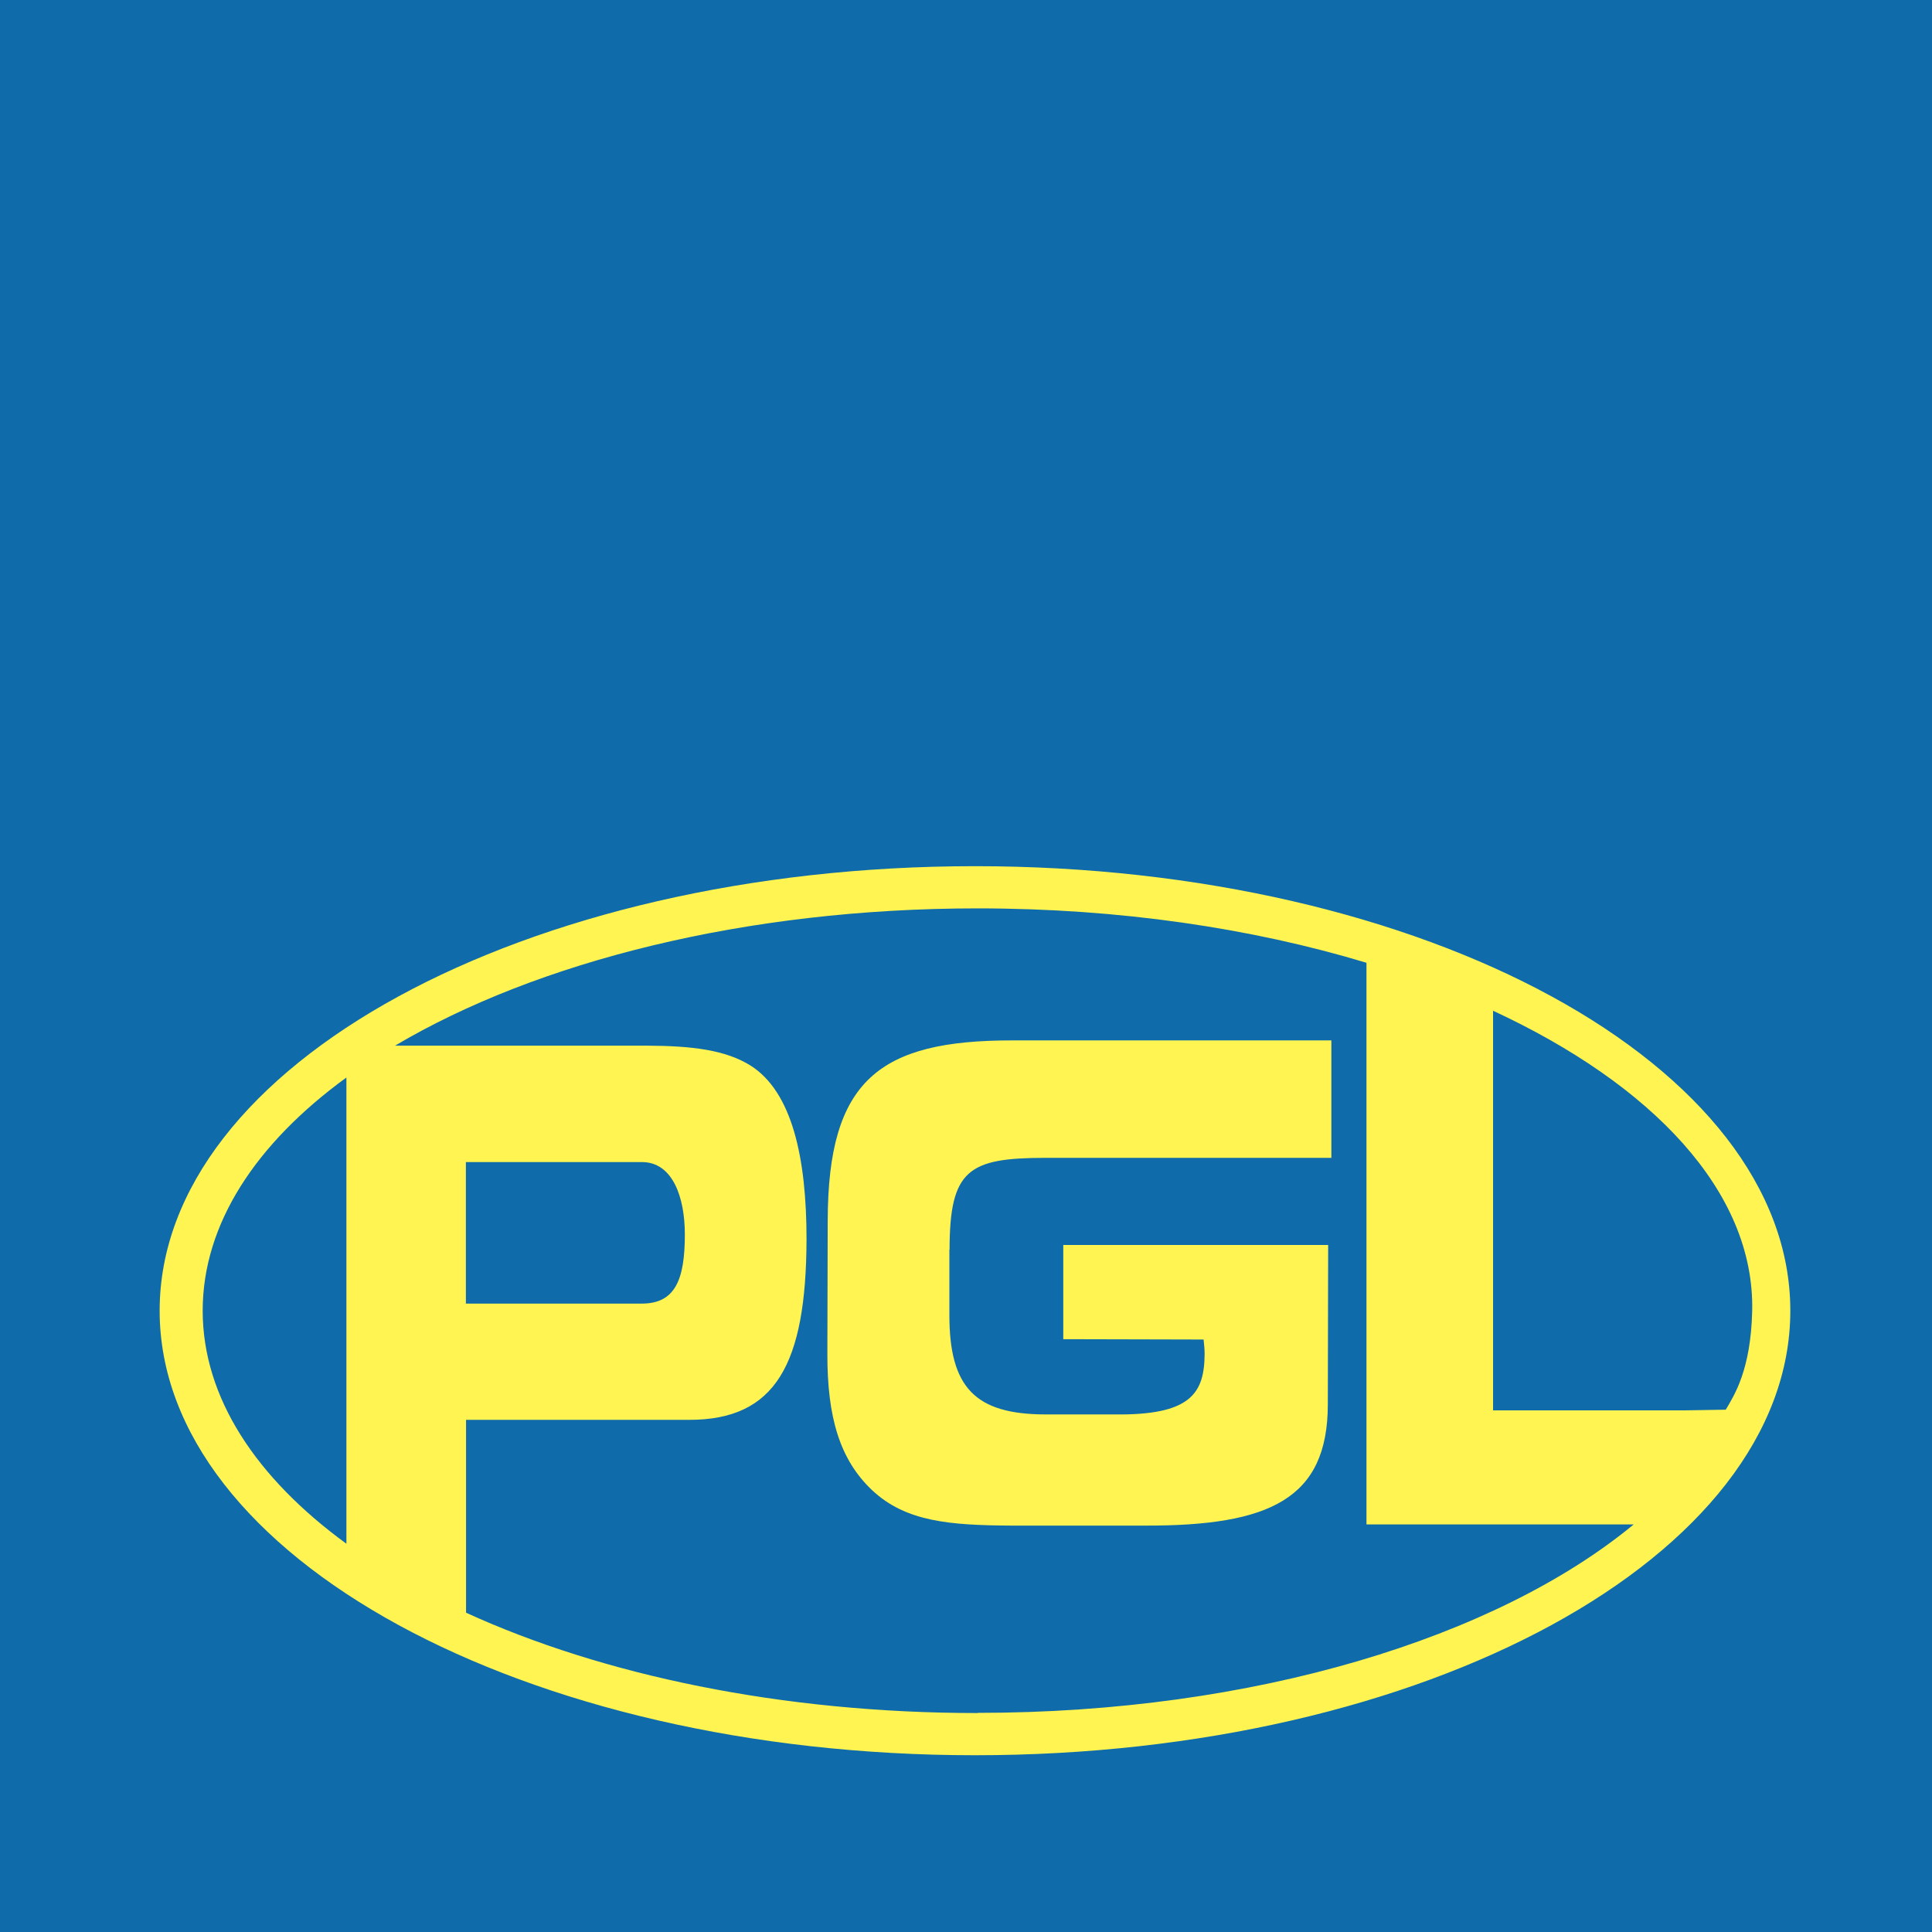
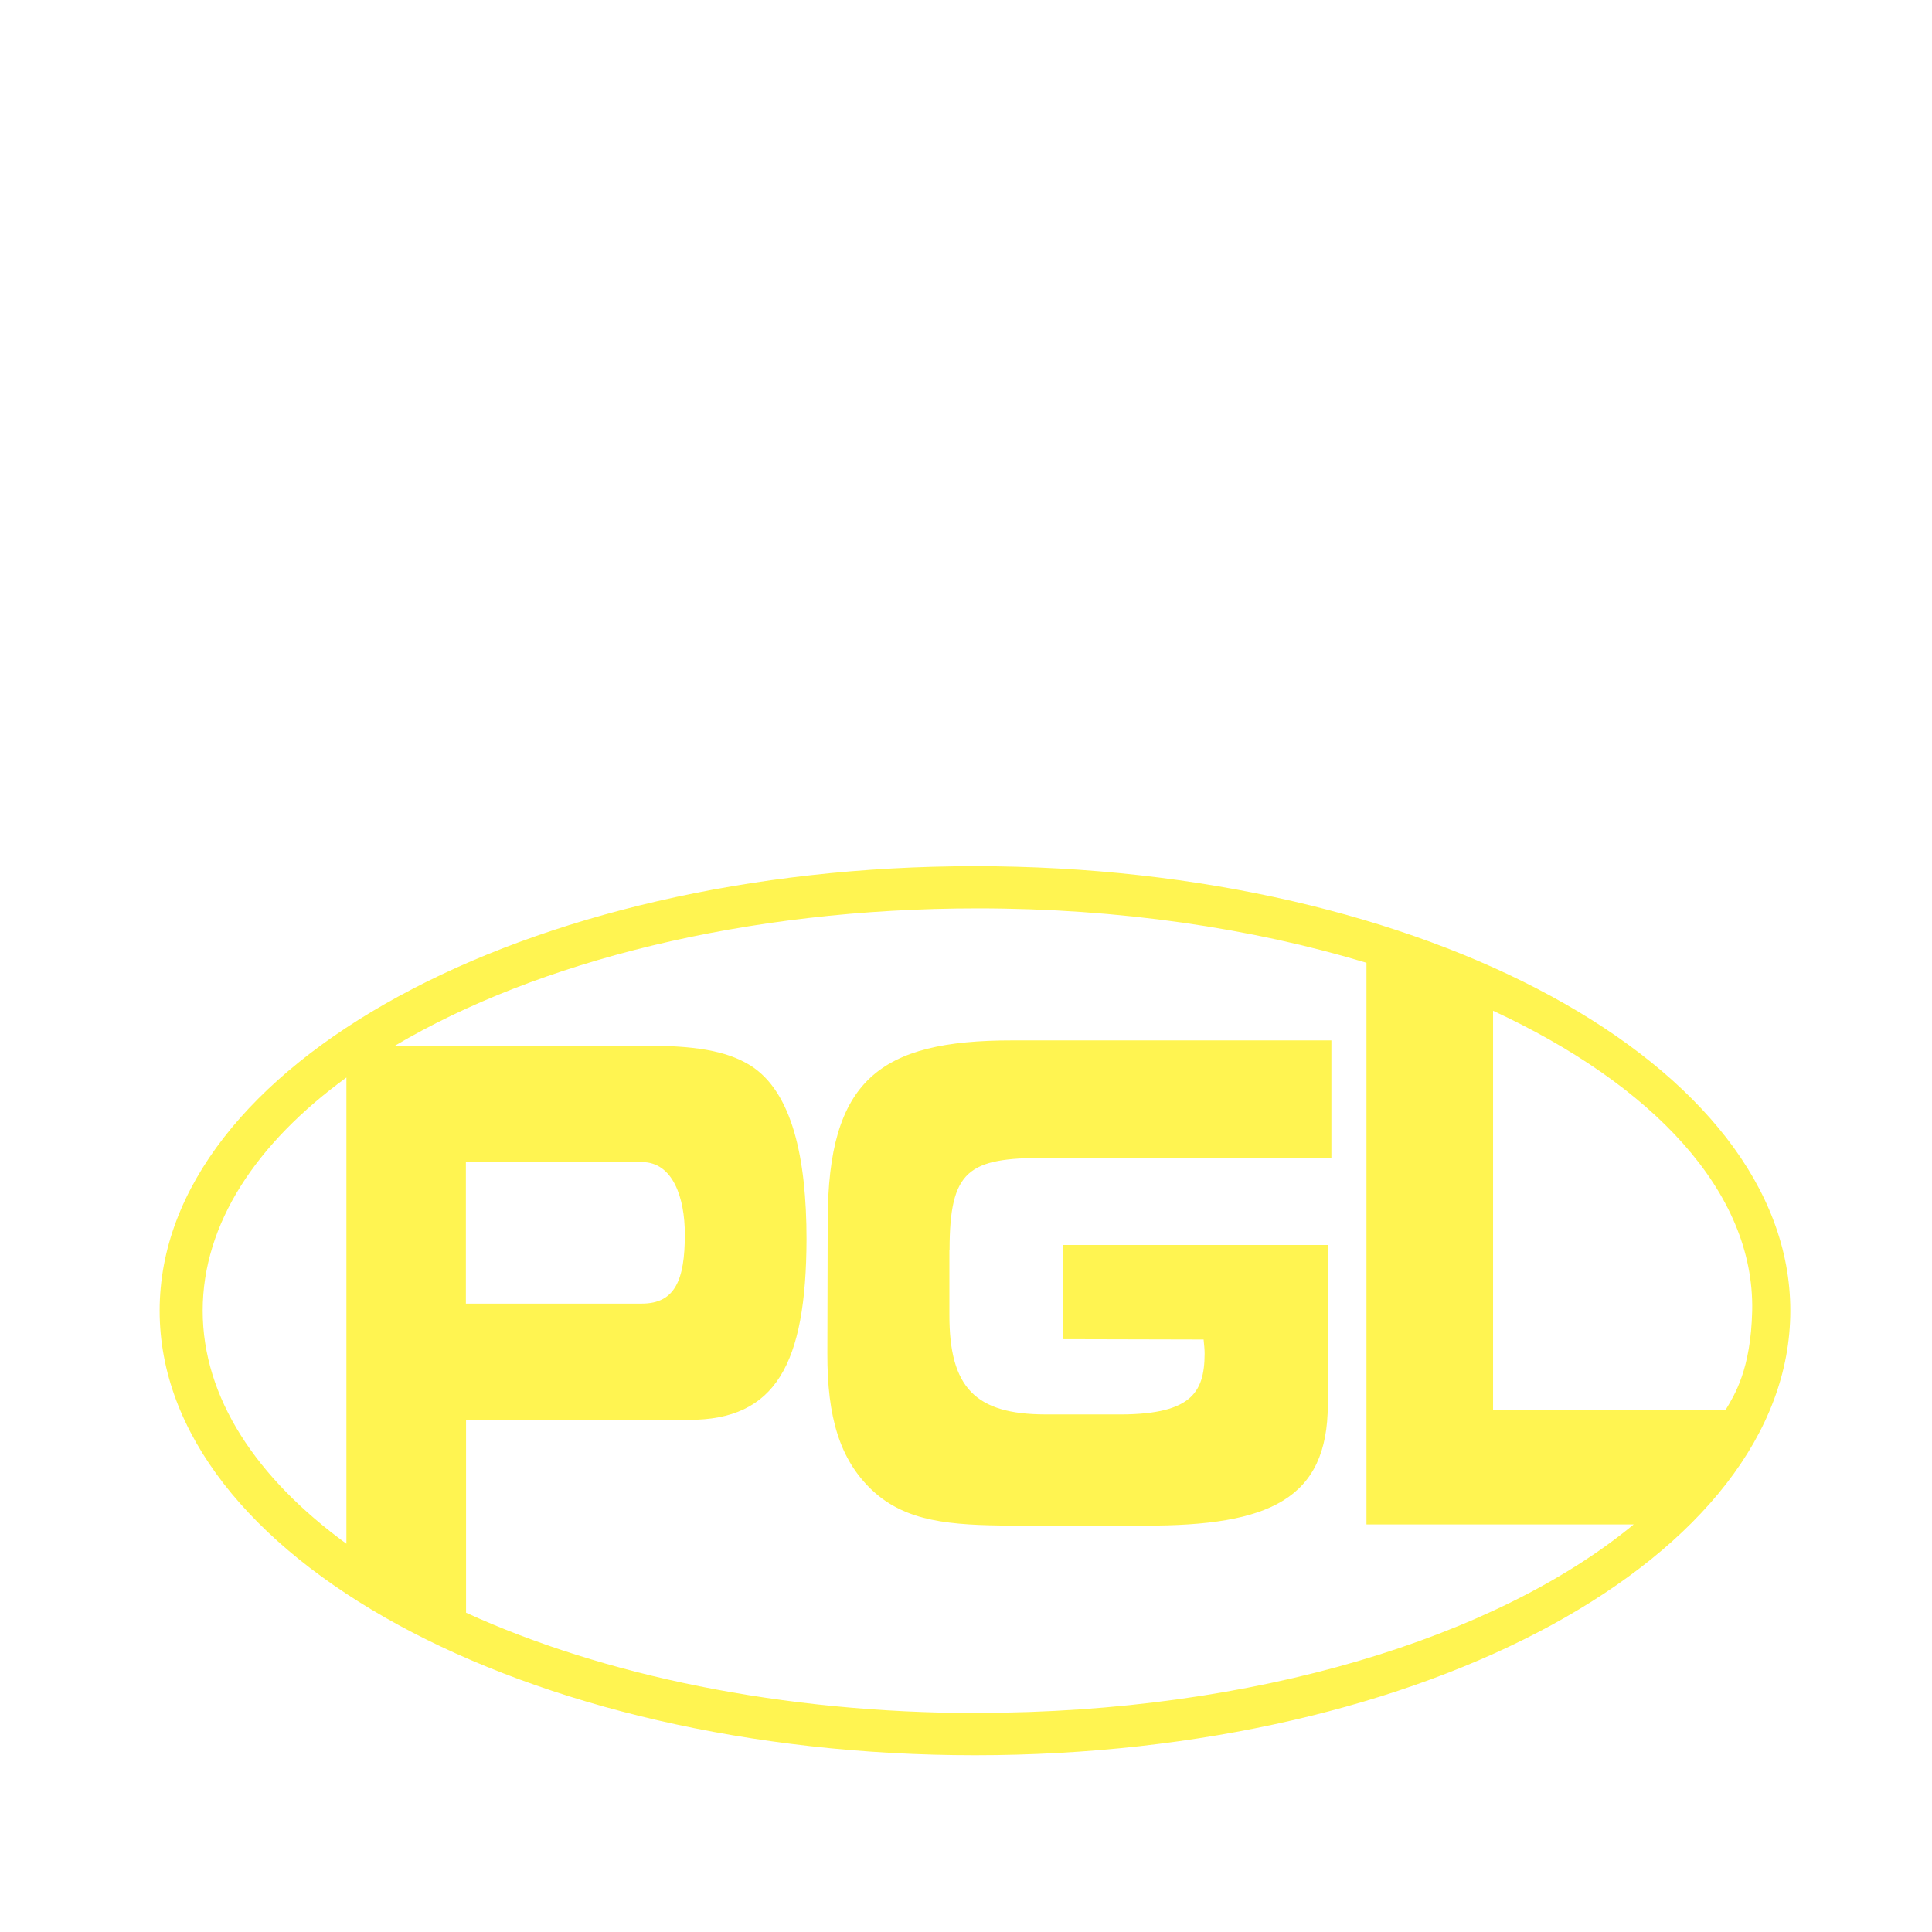
<svg xmlns="http://www.w3.org/2000/svg" viewBox="0 0 114 114" id="Layer_1">
  <defs>
    <style>.cls-1{fill:#0f6ba9;}.cls-2{fill:#fff451;}</style>
  </defs>
-   <path d="M0,0h114v114H0V0Z" class="cls-1" />
  <path d="M57.53,51.11c-26.57,0-48.11,11.75-48.11,26.23s21.54,26.23,48.11,26.23,48.11-11.74,48.11-26.23-21.54-26.23-48.11-26.23ZM20.44,63.6v27.49c-5.32-3.88-8.48-8.62-8.48-13.75s3.15-9.88,8.48-13.76v.02ZM57.68,101.08c-11.57,0-22.13-2.24-30.18-5.92v-11.38h13.15c5.11.01,6.92-3.27,6.94-10.66,0-4.78-.84-8.69-3.31-10.25-1.46-.91-3.42-1.16-6.12-1.17h-14.85c8.38-4.96,20.67-8.1,34.37-8.1,8.36,0,16.2,1.17,22.95,3.21v33.14h15.77c-8.09,6.68-22.4,11.12-38.72,11.12ZM27.49,76.92v-8.35h10.39c1.81,0,2.53,2.07,2.53,4.27,0,2.69-.58,4.08-2.54,4.08h-10.38ZM99.4,83.22h-11.3v-23.58c9.38,4.35,15.44,10.67,15.29,17.71-.08,3.48-1.05,4.97-1.56,5.83l-2.43.04ZM56.02,73.74v3.83c-.01,4.32,1.54,5.88,5.66,5.89h4.06c4.51.06,5.33-1.23,5.34-3.58,0-.27-.03-.53-.06-.84l-8.28-.02v-5.56h15.63l-.02,9.42c-.01,5.57-3.44,7.16-10.8,7.14h-7.84c-3.65-.02-6.25-.22-8.24-2.08-1.93-1.82-2.66-4.33-2.65-8.08l.02-7.85c.02-8.26,3.03-10.63,10.9-10.62h18.82v6.93h-16.87c-4.56,0-5.65.71-5.66,5.41Z" class="cls-2" />
</svg>